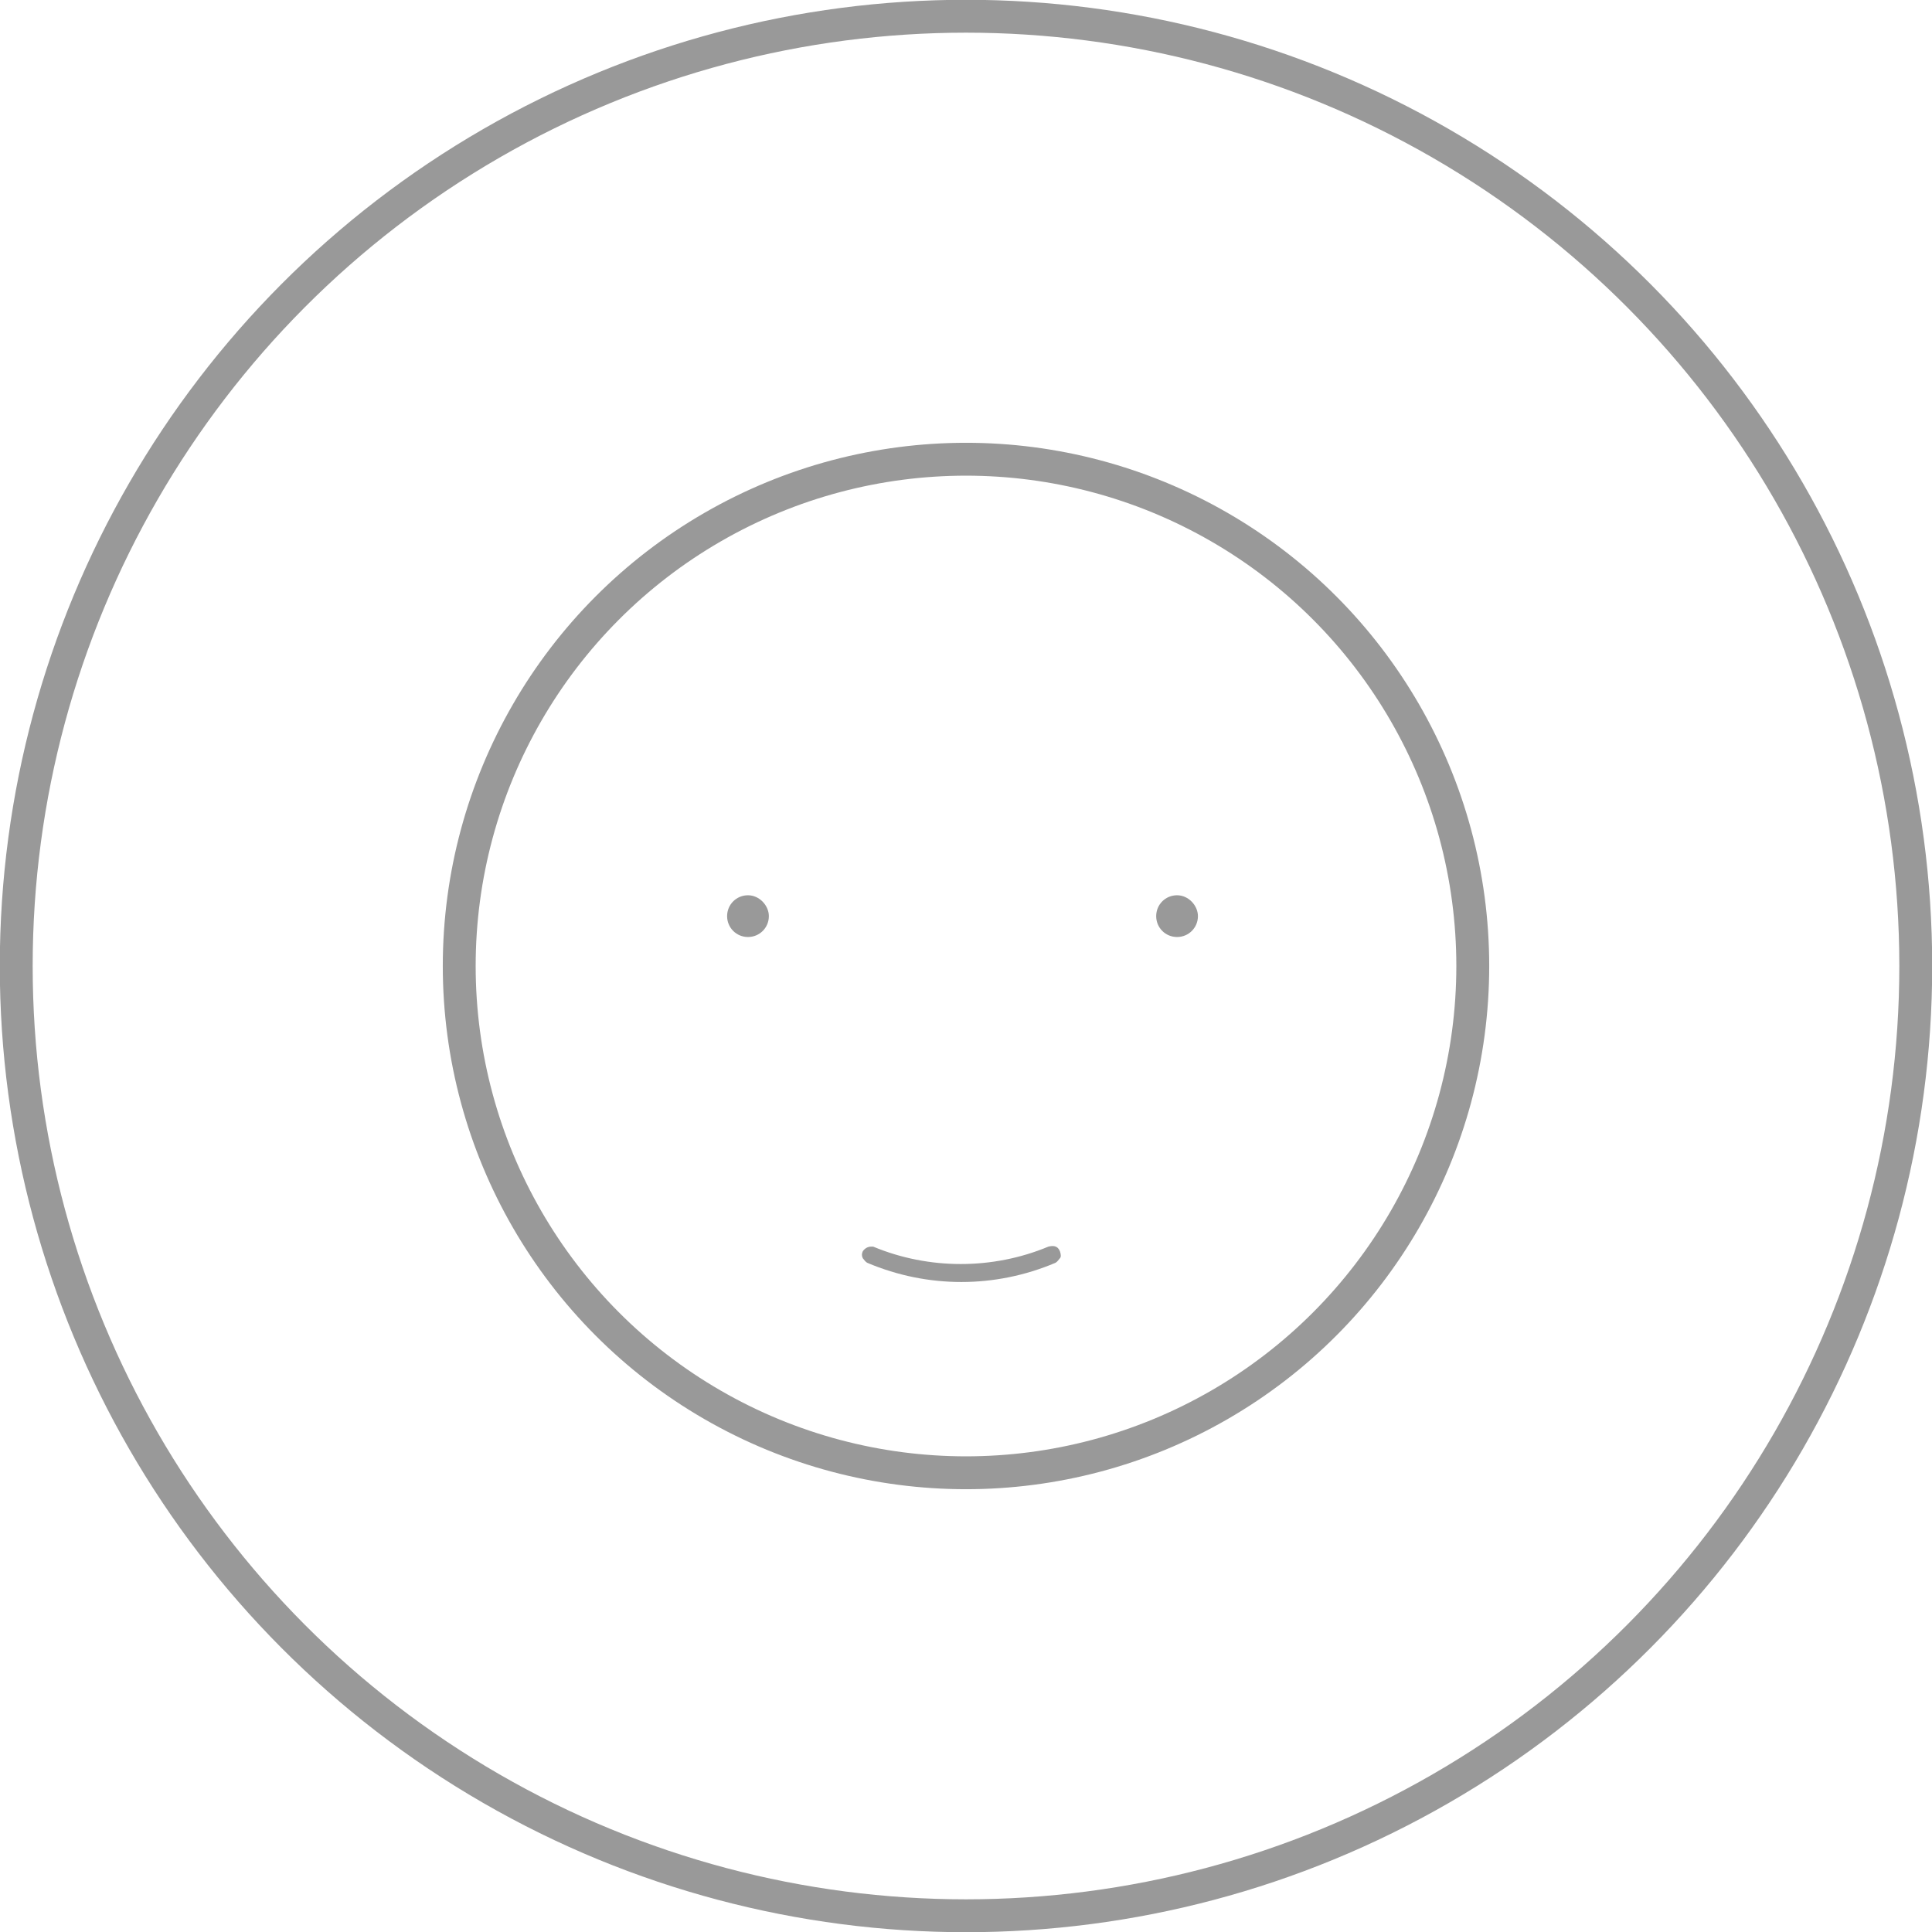
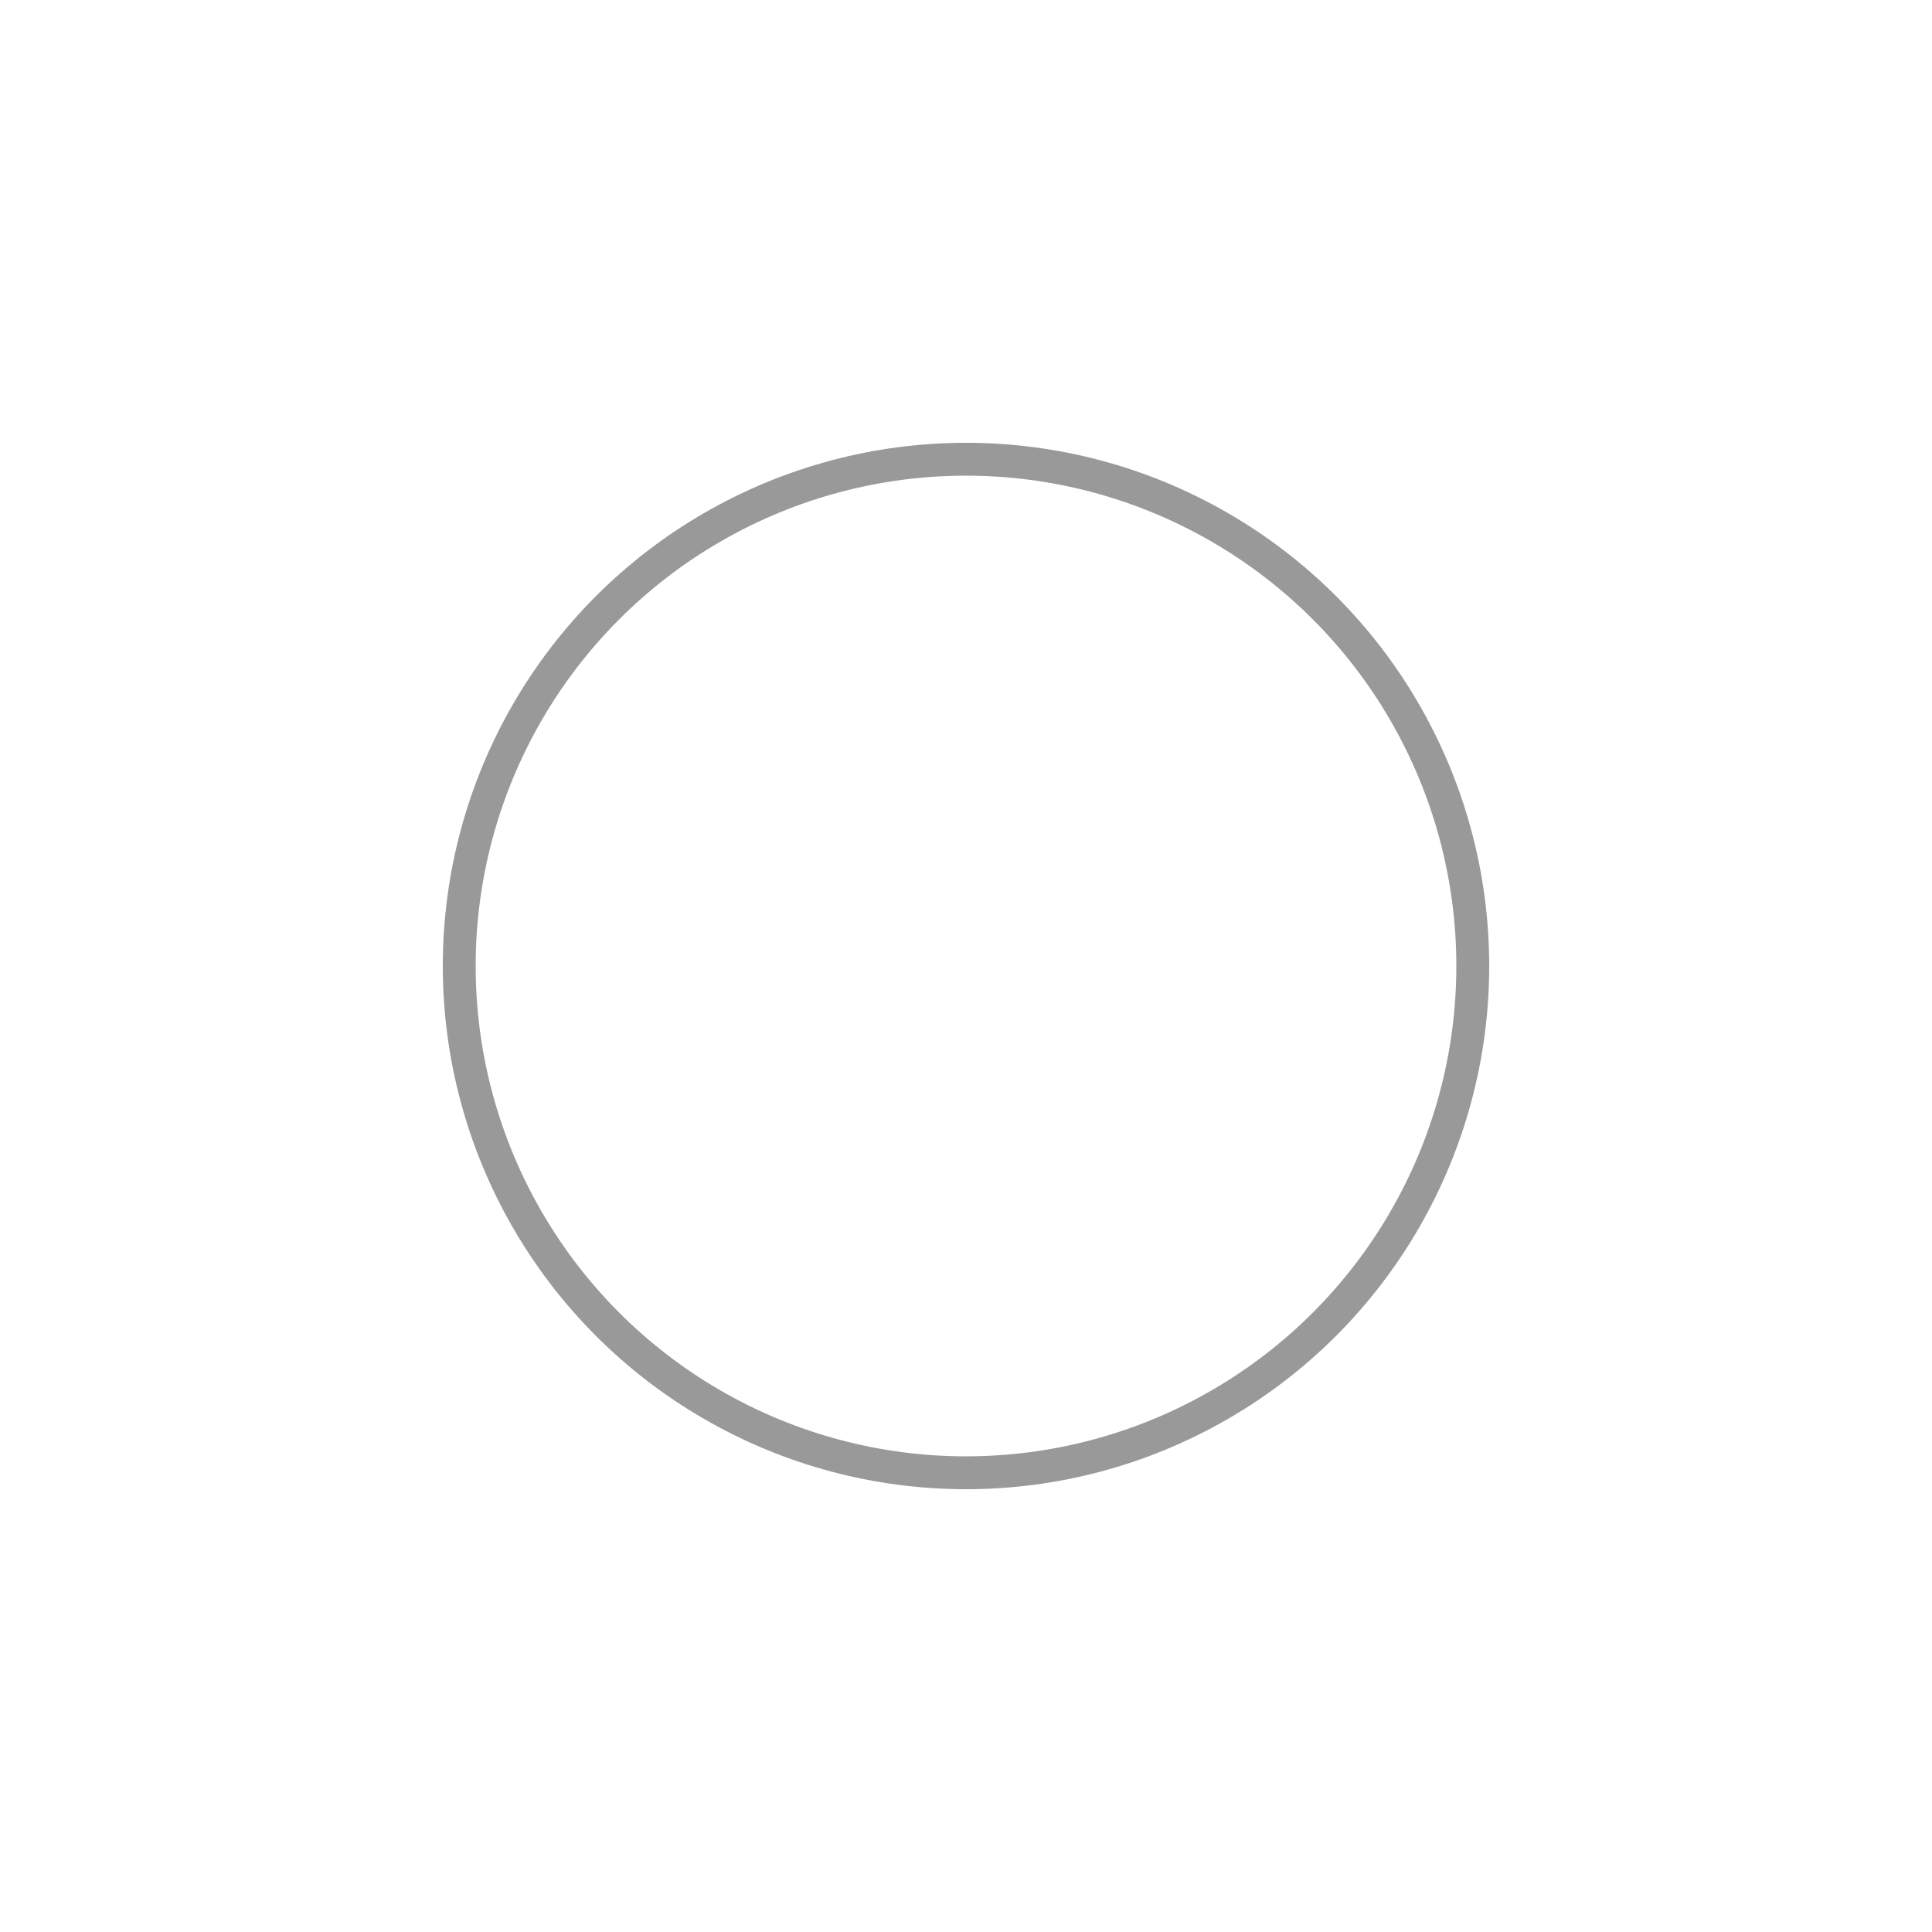
<svg xmlns="http://www.w3.org/2000/svg" version="1.1" x="0px" y="0px" viewBox="0 0 166.6 166.6" enable-background="new 0 0 166.6 166.6" xml:space="preserve">
  <g id="Layer_1">
    <g>
-       <path fill="#999999" d="M64.5,77.2c-1,0-1.8,0.8-1.8,1.8c0,1,0.8,1.8,1.8,1.8c1,0,1.8-0.8,1.8-1.8C66.3,78.1,65.5,77.2,64.5,77.2z     M101.5,77.2c-1,0-1.8,0.8-1.8,1.8c0,1,0.8,1.8,1.8,1.8c1,0,1.8-0.8,1.8-1.8C103.3,78.1,102.5,77.2,101.5,77.2z M75.1,107.5    c-0.2,0-0.5,0.1-0.7,0.4c-0.1,0.2-0.1,0.4,0,0.6c0.1,0.1,0.2,0.3,0.4,0.4c5.2,2.2,11,2.2,16.2,0c0.2-0.1,0.3-0.3,0.4-0.4    c0.1-0.1,0.1-0.3,0-0.6c-0.2-0.5-0.6-0.5-1-0.4c-4.8,2-10.3,2-15.1,0C75.3,107.5,75.2,107.5,75.1,107.5z" />
      <circle fill="none" stroke="#999999" stroke-width="2.835" stroke-miterlimit="10" cx="83.3" cy="83.3" r="43.7" />
    </g>
  </g>
  <g id="Layer_2">
-     <circle fill="none" stroke="#999999" stroke-width="2.835" stroke-miterlimit="10" cx="83.3" cy="83.3" r="81.9" />
-   </g>
+     </g>
</svg>